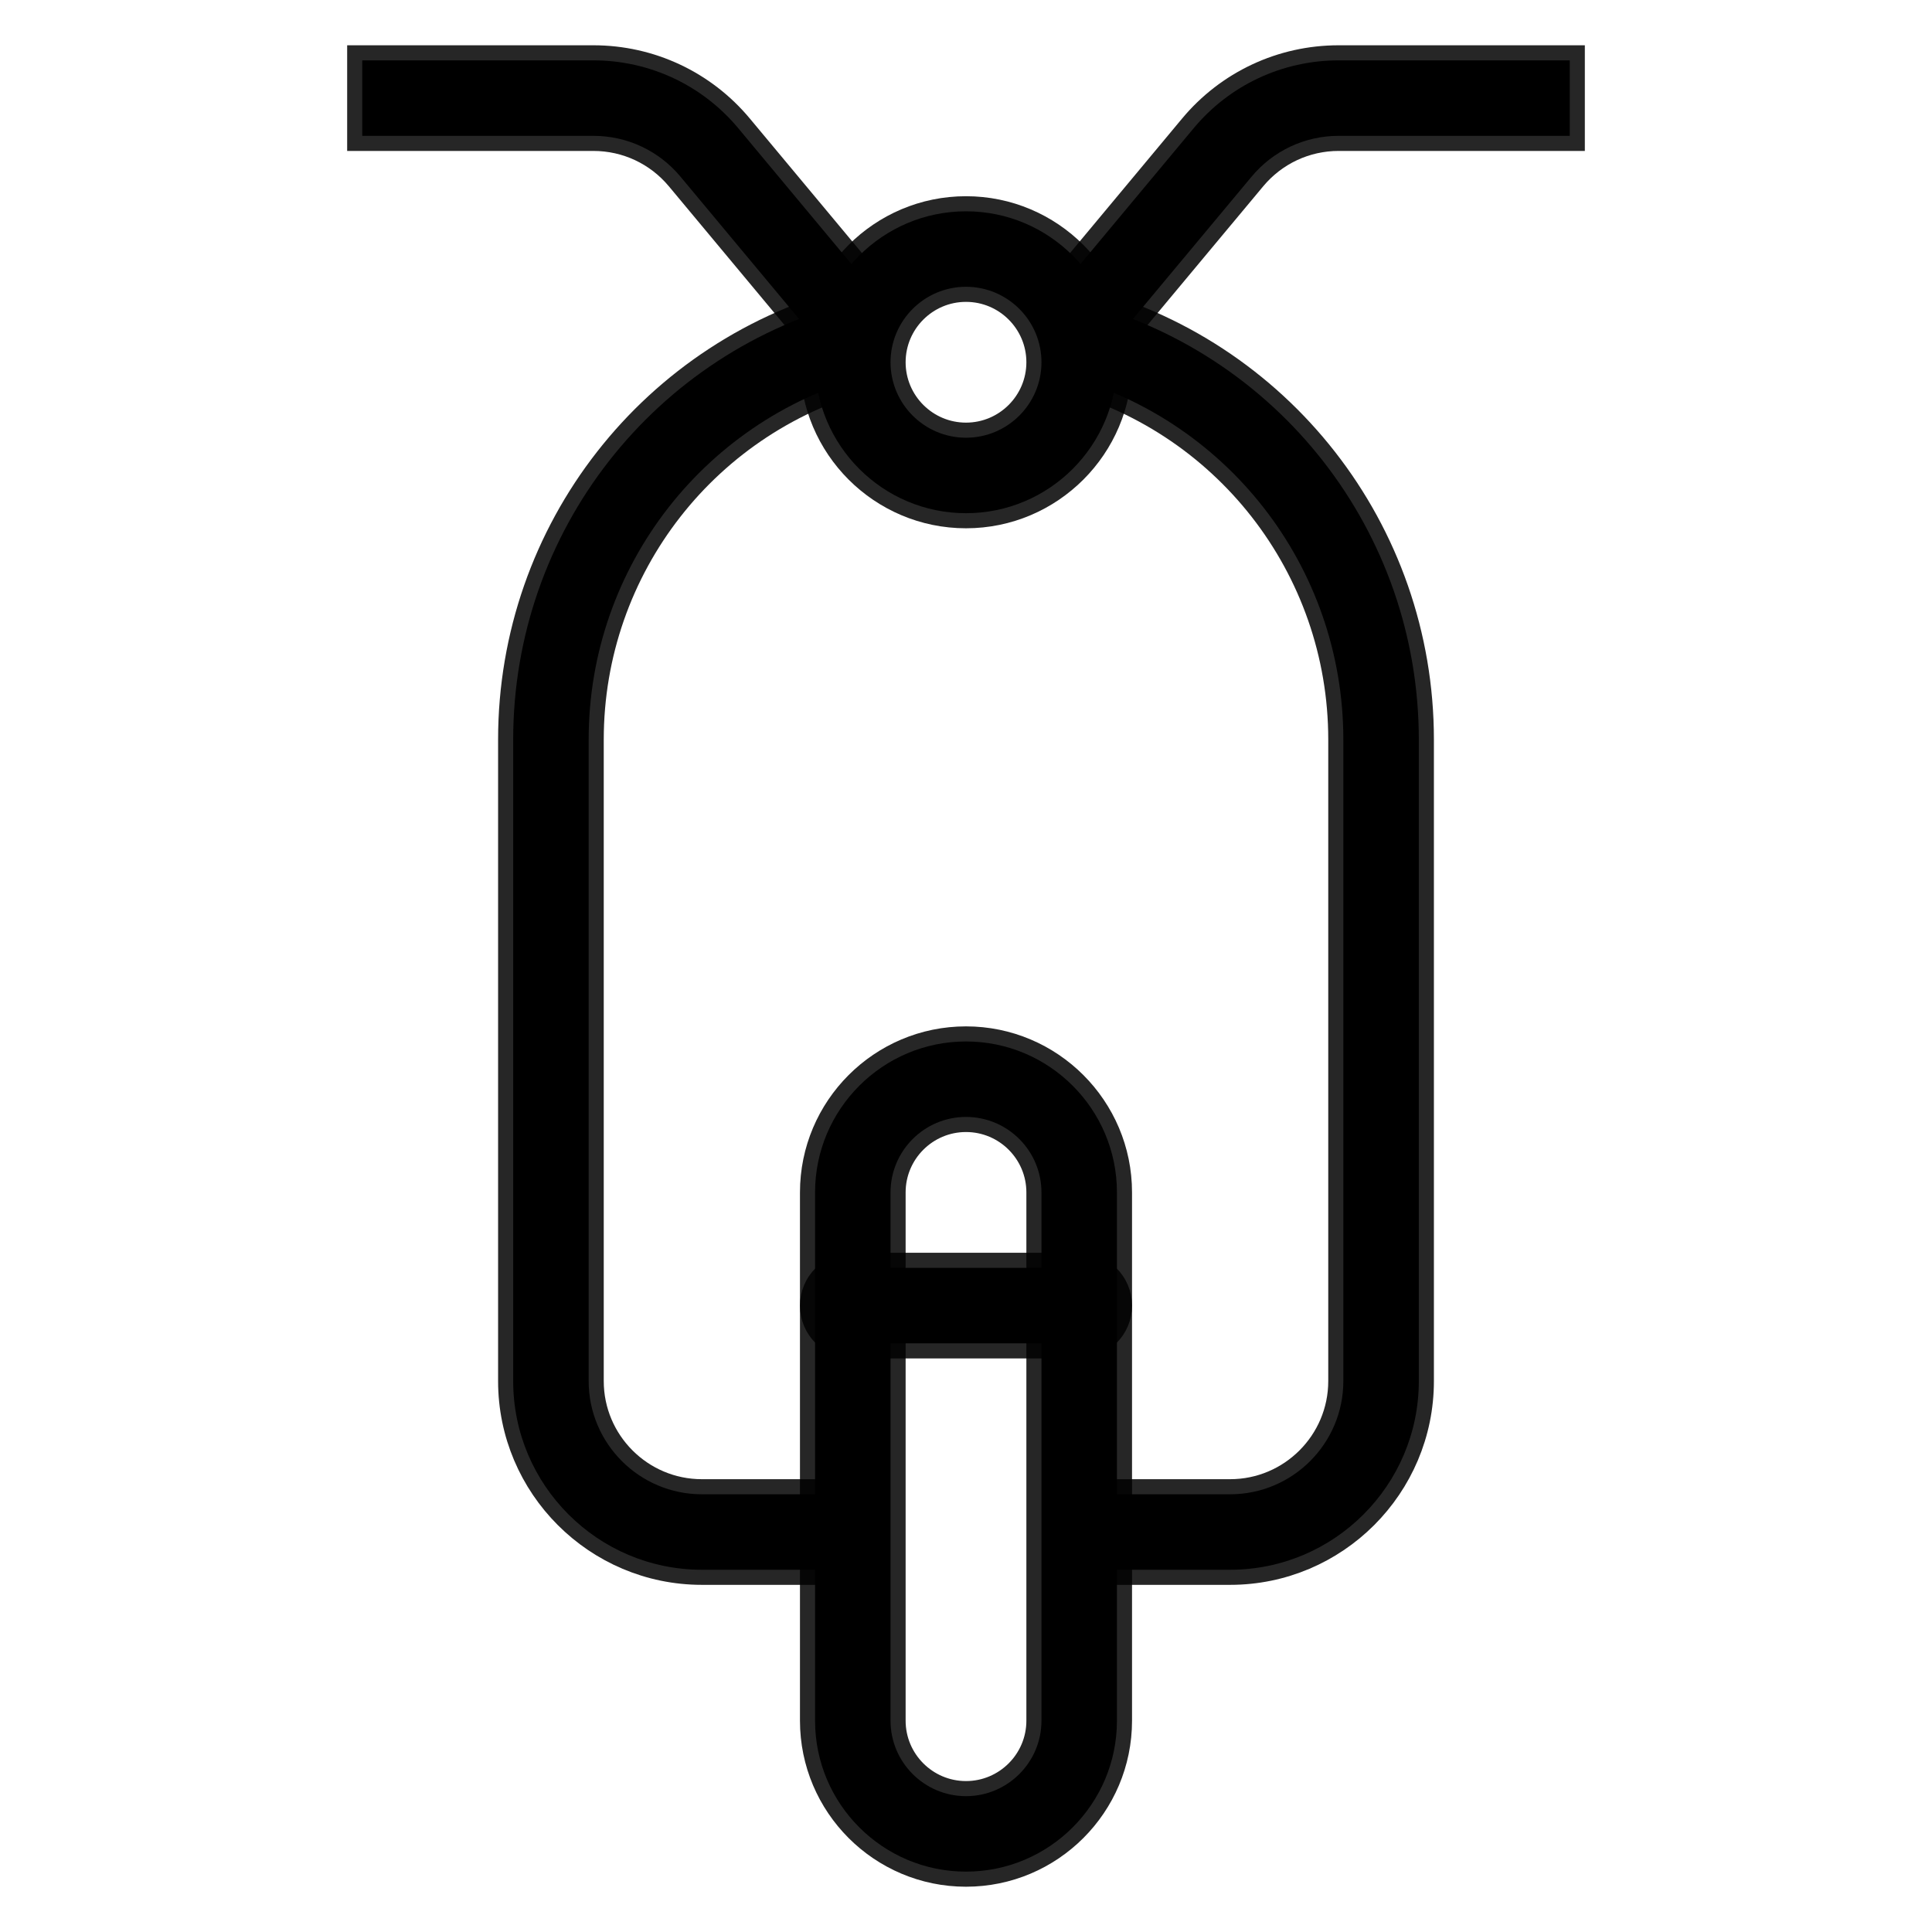
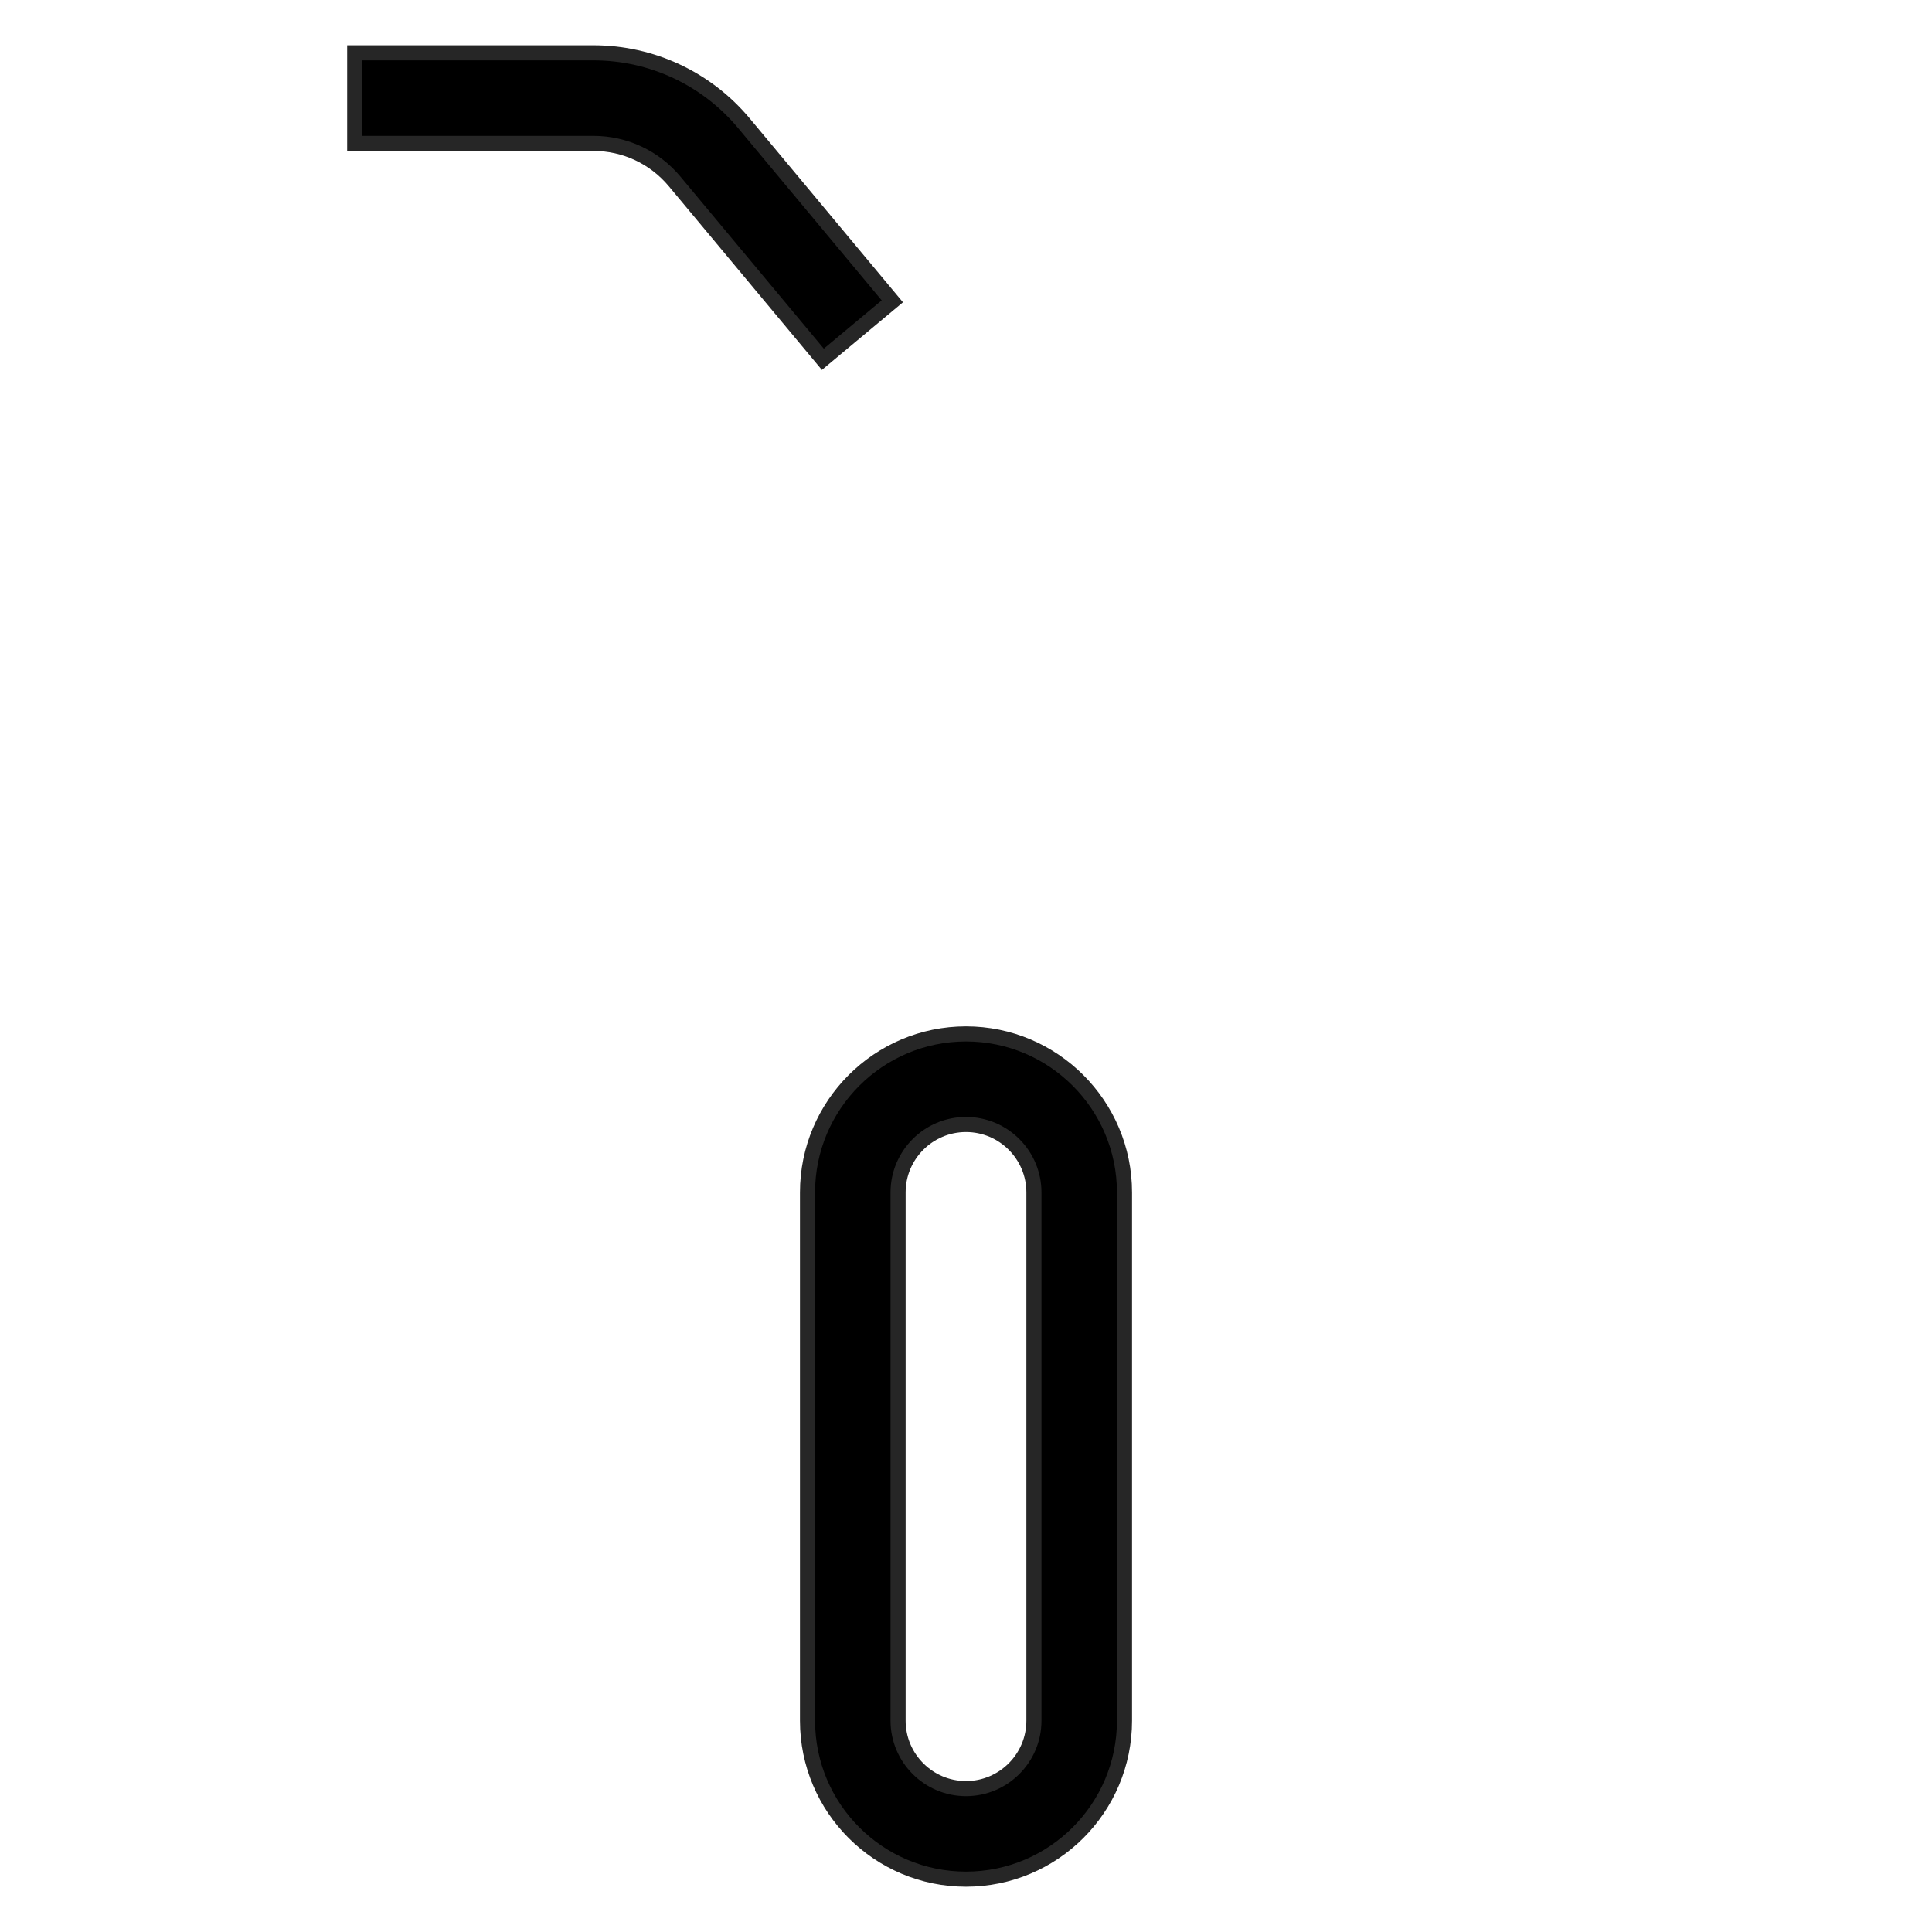
<svg xmlns="http://www.w3.org/2000/svg" width="32px" height="32px" viewBox="0 0 32 32" version="1.1">
  <title>1</title>
  <g id="1" stroke="none" stroke-width="1" fill="none" fill-rule="evenodd" stroke-opacity="0.85">
    <g id="iconfinder_1616813_scooter_bicycle_bike_motorbike_motorcycle_icon" transform="translate(6, 1)" fill="#000000" fill-rule="nonzero" stroke="#000000" stroke-width="0.5">
      <path d="M10,30 C8.621,30 7.5,28.879 7.5,27.5 L7.5,18.75 C7.5,17.371 8.621,16.25 10,16.25 C11.379,16.25 12.5,17.371 12.5,18.75 L12.5,27.5 C12.5,28.879 11.379,30 10,30 Z M10,17.5 C9.31,17.5 8.75,18.061 8.75,18.75 L8.75,27.5 C8.75,28.189 9.31,28.75 10,28.75 C10.69,28.75 11.25,28.189 11.25,27.5 L11.25,18.75 C11.25,18.061 10.69,17.5 10,17.5 Z" id="Shape" />
-       <path d="M11.875,21.25 L8.125,21.25 C7.78,21.25 7.5,20.97 7.5,20.625 C7.5,20.28 7.78,20 8.125,20 L11.875,20 C12.22,20 12.5,20.28 12.5,20.625 C12.5,20.97 12.22,21.25 11.875,21.25 Z" id="Path" />
-       <path d="M14.375,25 L11.875,25 L11.875,23.75 L14.375,23.75 C15.409,23.75 16.25,22.909 16.25,21.875 L16.25,11.25 C16.25,8.381 14.304,5.89 11.518,5.194 L11.82,3.981 C15.165,4.817 17.5,7.806 17.5,11.25 L17.5,21.875 C17.5,23.598 16.099,25 14.375,25 Z" id="Path" />
-       <path d="M8.125,25 L5.625,25 C3.901,25 2.5,23.598 2.5,21.875 L2.5,11.25 C2.5,7.806 4.835,4.817 8.18,3.981 L8.482,5.194 C5.696,5.89 3.75,8.381 3.75,11.25 L3.75,21.875 C3.75,22.909 4.591,23.75 5.625,23.75 L8.125,23.75 L8.125,25 Z" id="Path" />
-       <path d="M10,7.5 C8.621,7.5 7.5,6.379 7.5,5 C7.5,3.621 8.621,2.5 10,2.5 C11.379,2.5 12.5,3.621 12.5,5 C12.5,6.379 11.379,7.5 10,7.5 Z M10,3.75 C9.31,3.75 8.75,4.311 8.75,5 C8.75,5.689 9.31,6.25 10,6.25 C10.69,6.25 11.25,5.689 11.25,5 C11.25,4.311 10.69,3.75 10,3.75 Z" id="Shape" />
-       <path d="M12.355,4.775 L11.395,3.975 L13.77,1.125 C14.365,0.41 15.24,0 16.171,0 L20,0 L20,1.25 L16.171,1.25 C15.614,1.25 15.089,1.496 14.731,1.925 L12.355,4.775 Z" id="Path" />
      <path d="M7.645,4.775 L5.27,1.925 C4.912,1.496 4.388,1.25 3.829,1.25 L0,1.25 L0,0 L3.829,0 C4.759,0 5.634,0.41 6.229,1.125 L8.604,3.975 L7.645,4.775 Z" id="Path" />
    </g>
  </g>
</svg>